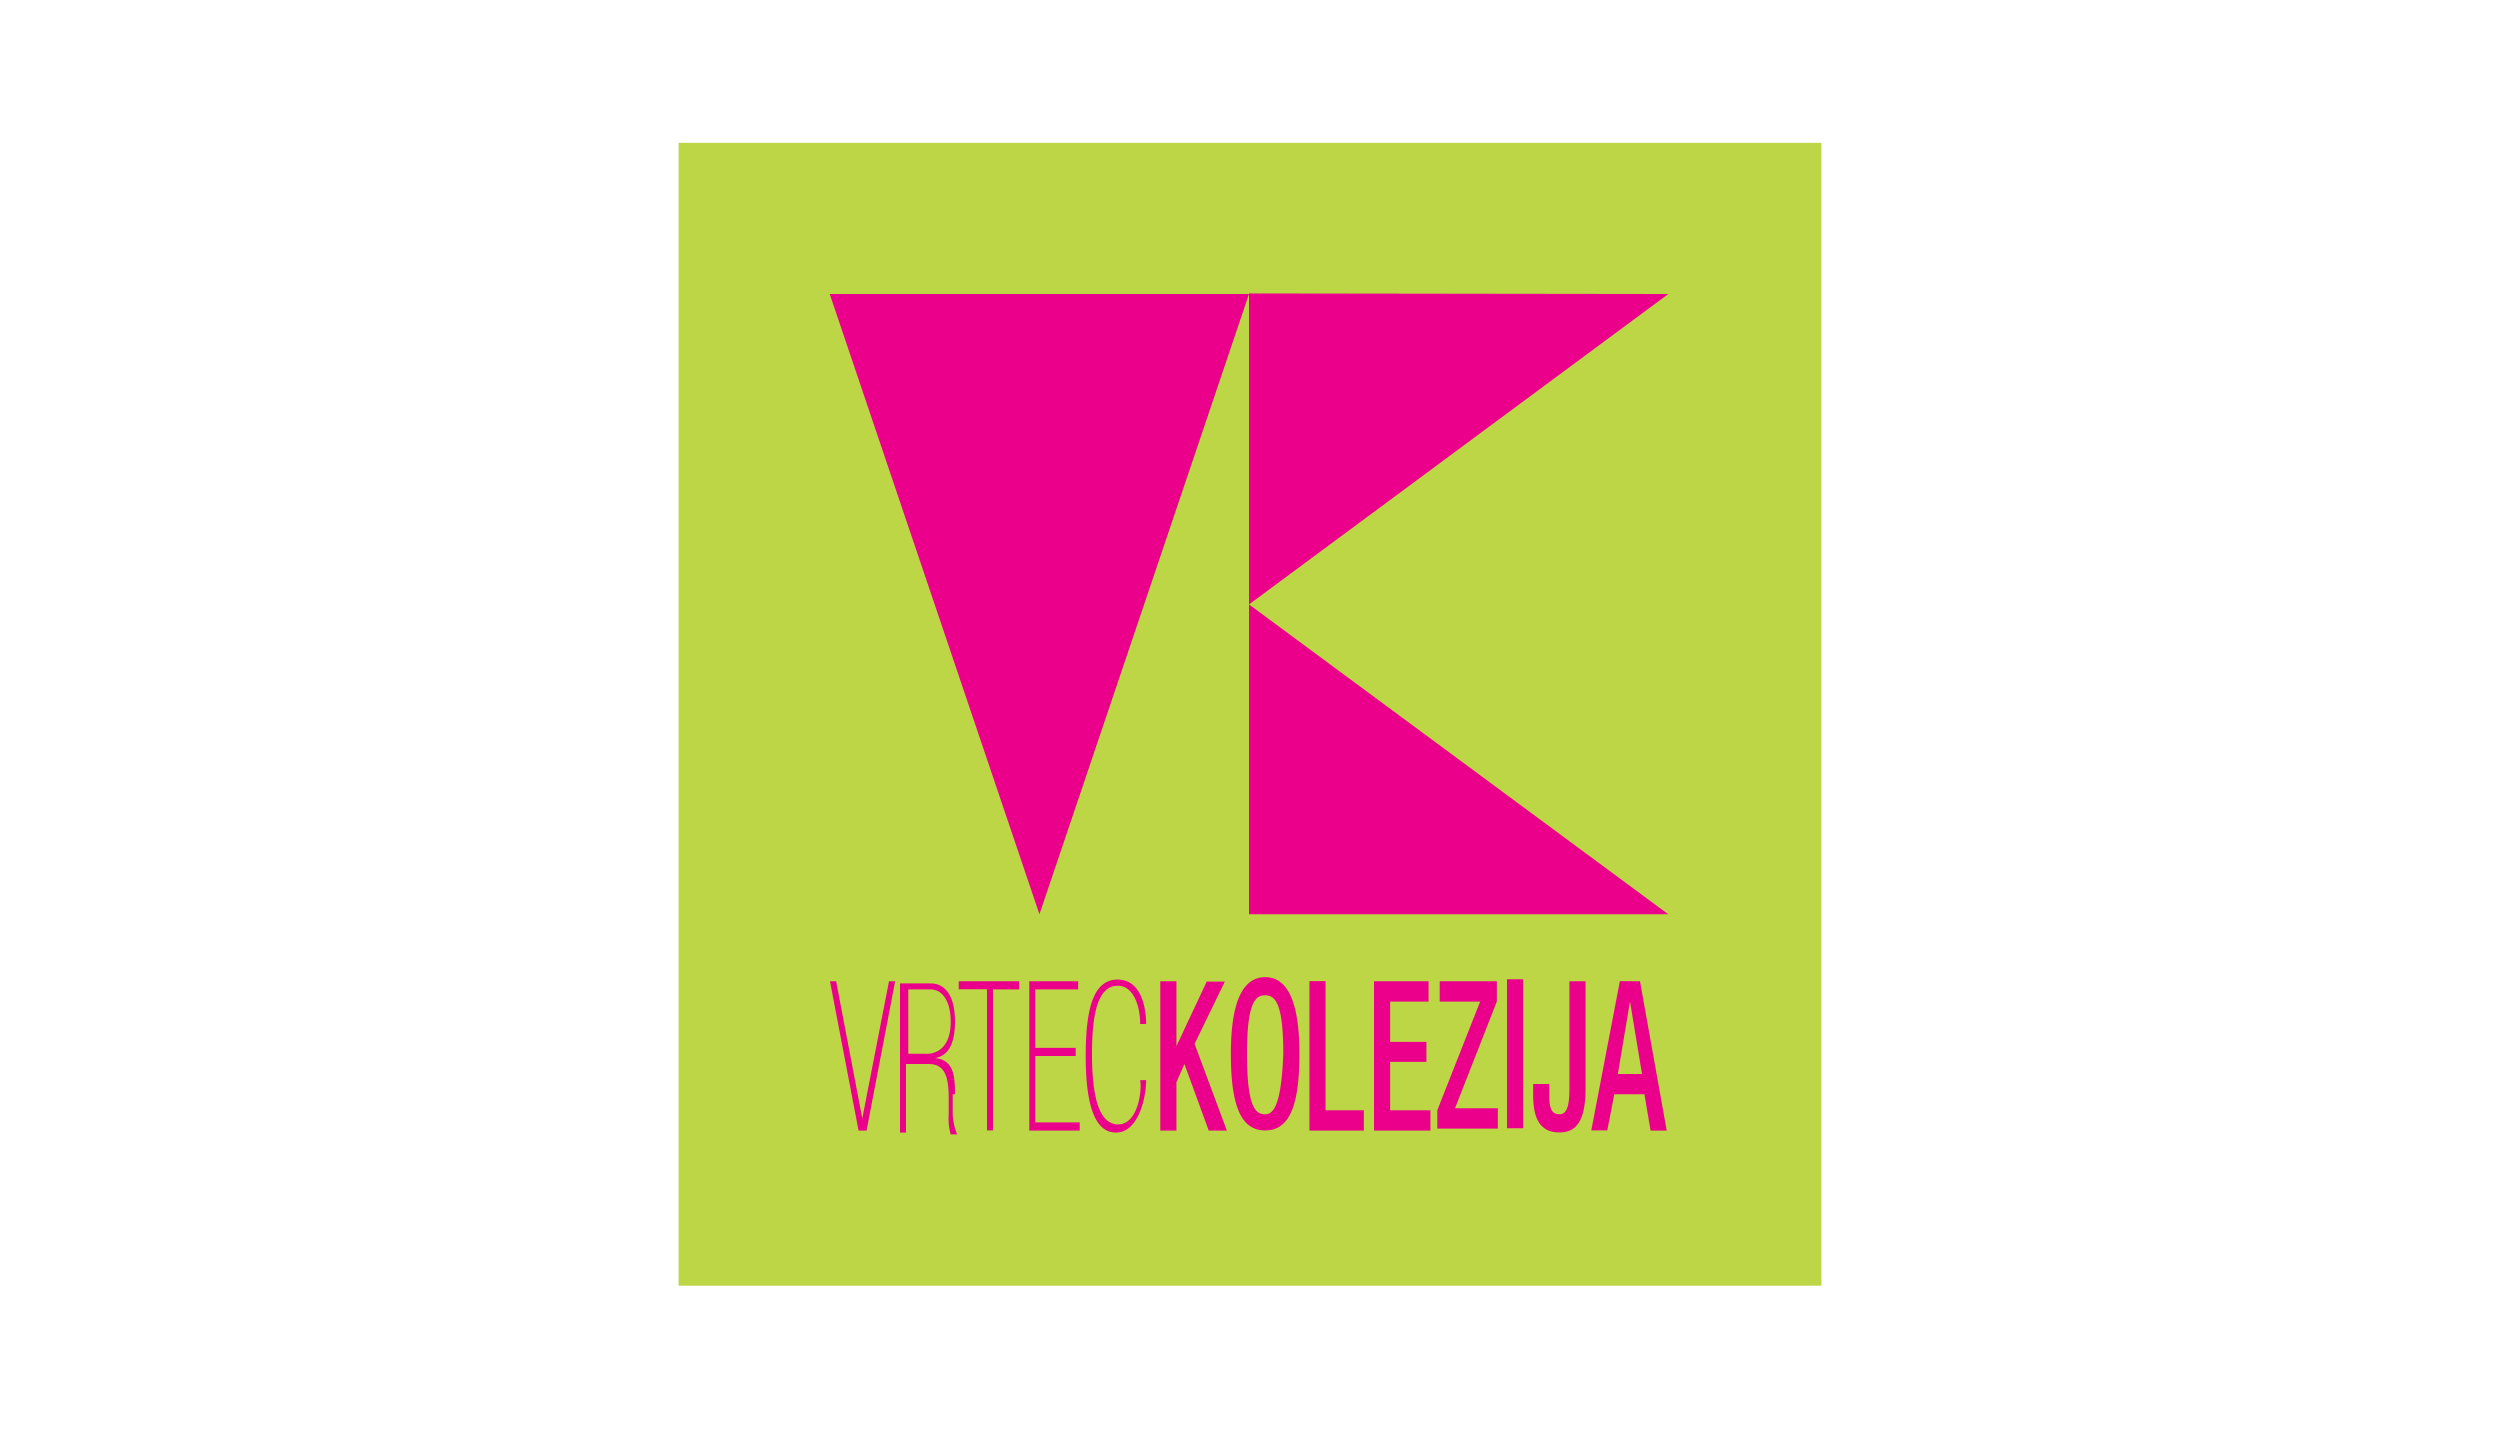
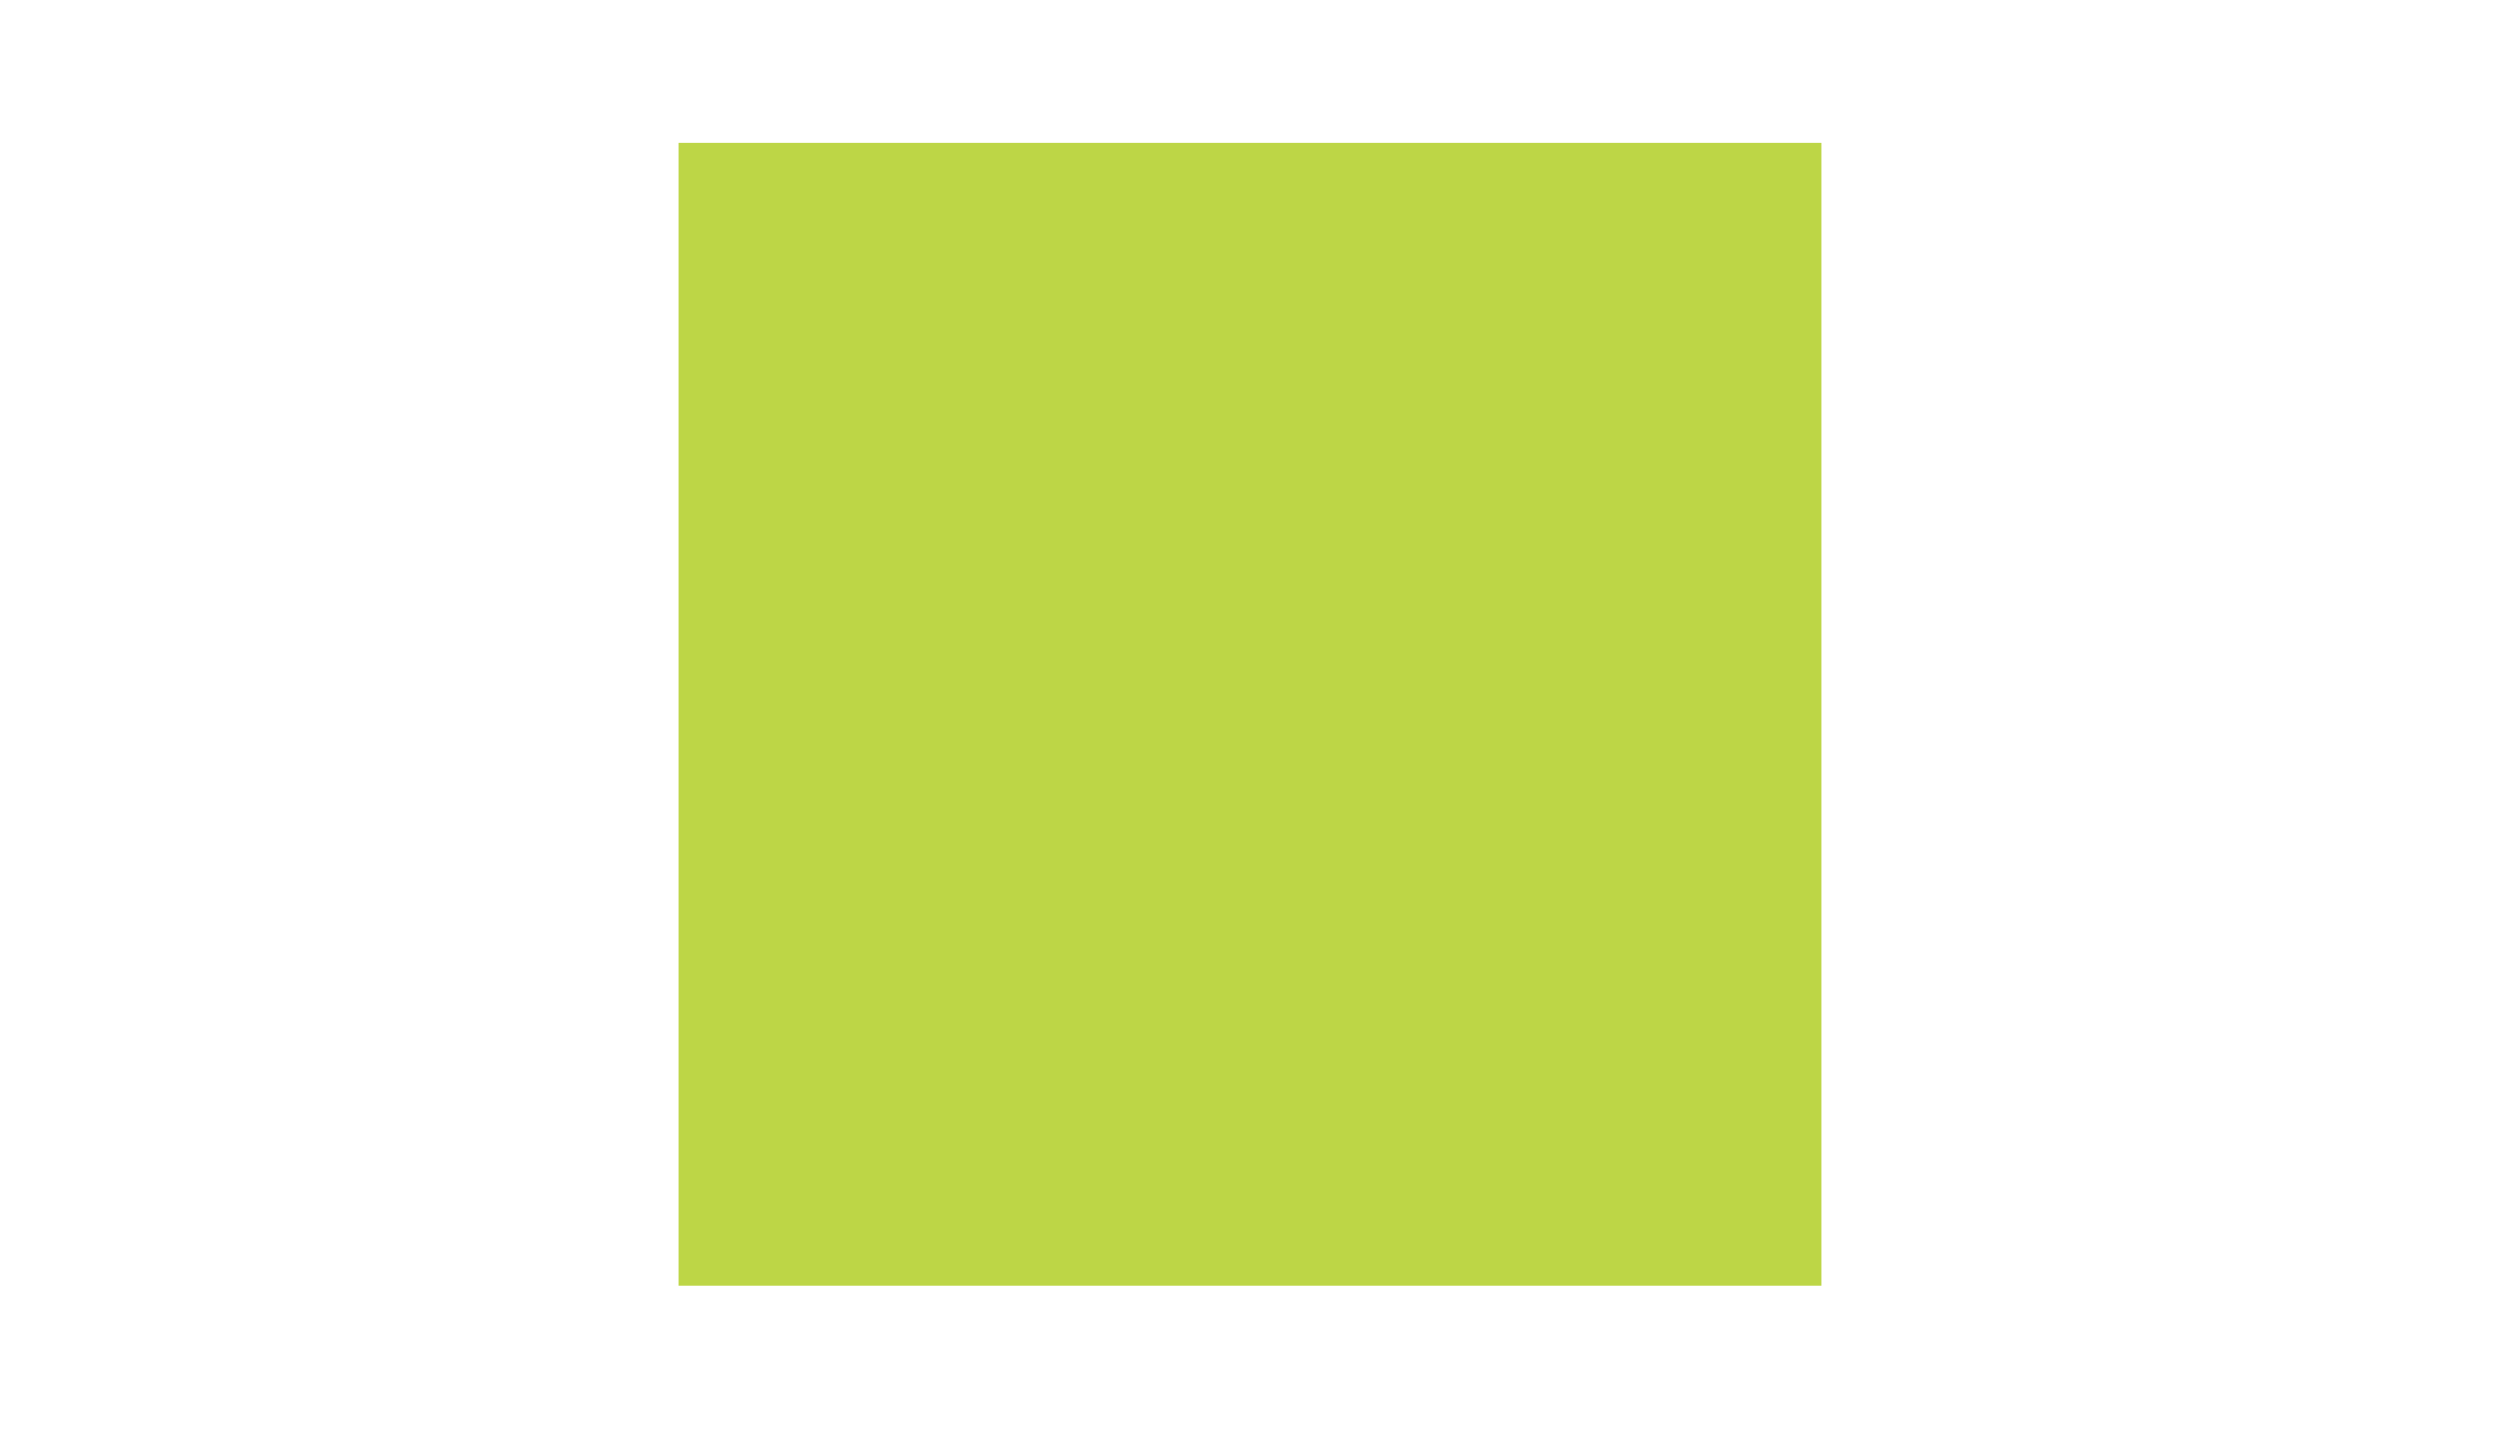
<svg xmlns="http://www.w3.org/2000/svg" id="Layer_1" data-name="Layer 1" viewBox="0 0 175 100">
  <defs>
    <style>.cls-1{fill:none;}.cls-2{fill:#bdd646;}.cls-3{clip-path:url(#clip-path);}.cls-4{fill:#eb008b;}</style>
    <clipPath id="clip-path">
      <rect class="cls-1" x="47.5" y="10" width="80" height="80" />
    </clipPath>
  </defs>
  <title>Vrtec Kolezija</title>
  <rect class="cls-2" x="47.5" y="10" width="80" height="80" />
  <g class="cls-3">
-     <path class="cls-4" d="M88.56,78c-.71,0-1.27-.57-1.27-4.24,0-3.52.56-4.09,1.27-4.09s1.27.57,1.27,4.09c-.14,3.67-.71,4.24-1.27,4.24m0-9.6c-1.55,0-2.4,1.7-2.4,5.36s.71,5.37,2.4,5.37,2.4-1.7,2.4-5.37-.85-5.36-2.4-5.36m8.75,5.93h2.54V72.93H97.31V70.11H100V68.69H96.18V79.14h3.95V77.72H97.31Zm-4.52-5.65H91.66V79.14h3.81V77.72H92.79Zm17.07,7.2c0,1,0,2.12-.7,2.12s-.71-.71-.71-1.55v-.57h-1.13v.71c0,1.41.29,2.68,1.84,2.68,1.13,0,1.83-.71,1.83-3.11V68.69h-1.13Zm-5.08-5.78V68.69h-4v1.42h2.83l-3,7.61V79h4.24V77.58h-3Zm.71,8.88h1.13V68.55h-1.13Zm7.76-3.8.85-5.08h0l.84,5.08Zm.14-6.5-2,10.45h1.12L113,76.6h2.11l.43,2.54h1.13L114.8,68.69Zm-46.14.57h1.84v9.88h.42V69.26h1.83v-.57H67.11v.57Zm-2.4,4.51H63.58V69.26h1.56c.84,0,1.41.85,1.41,2.26,0,1.83-1,2.25-1.7,2.25m2,2.83c0-1.41-.14-2.4-1.41-2.54h0c1-.14,1.41-1.13,1.41-2.54,0-1.84-.71-2.68-1.69-2.68H63V79.28h.42v-4.8H65c1.12,0,1.41.85,1.41,2.4V78a4,4,0,0,0,.14,1.41H67A4.25,4.25,0,0,1,66.69,78V76.6Zm-6.49,1.69h0l-1.83-9.6h-.43l2,10.45h.56l2-10.45h-.43Zm17.92.42c-1.41,0-1.84-2.11-1.84-4.94S76.85,69,78.26,69c1,0,1.55,1.27,1.55,2.68h.42c0-1-.28-3.11-2-3.11S76,70.67,76,73.92s.57,5.36,2.12,5.36,2.11-2.4,2.11-3.67h-.42c.14.7-.14,3.1-1.55,3.1m7.48-10H84.47l-2.12,4.52h0V68.69H81.22V79.14h1.13V75.75l.56-1.27,1.7,4.66h1.27l-2.26-6.07ZM72.47,73.92H75.3v-.57H72.47V69.26h3v-.57H72.05V79.14h3.53v-.57H72.47ZM72.76,64,87.43,20.58H58.08Zm14.67,0h29.35L87.43,42.31Zm0-43.46V42.31l29.35-21.73Z" />
-   </g>
+     </g>
</svg>